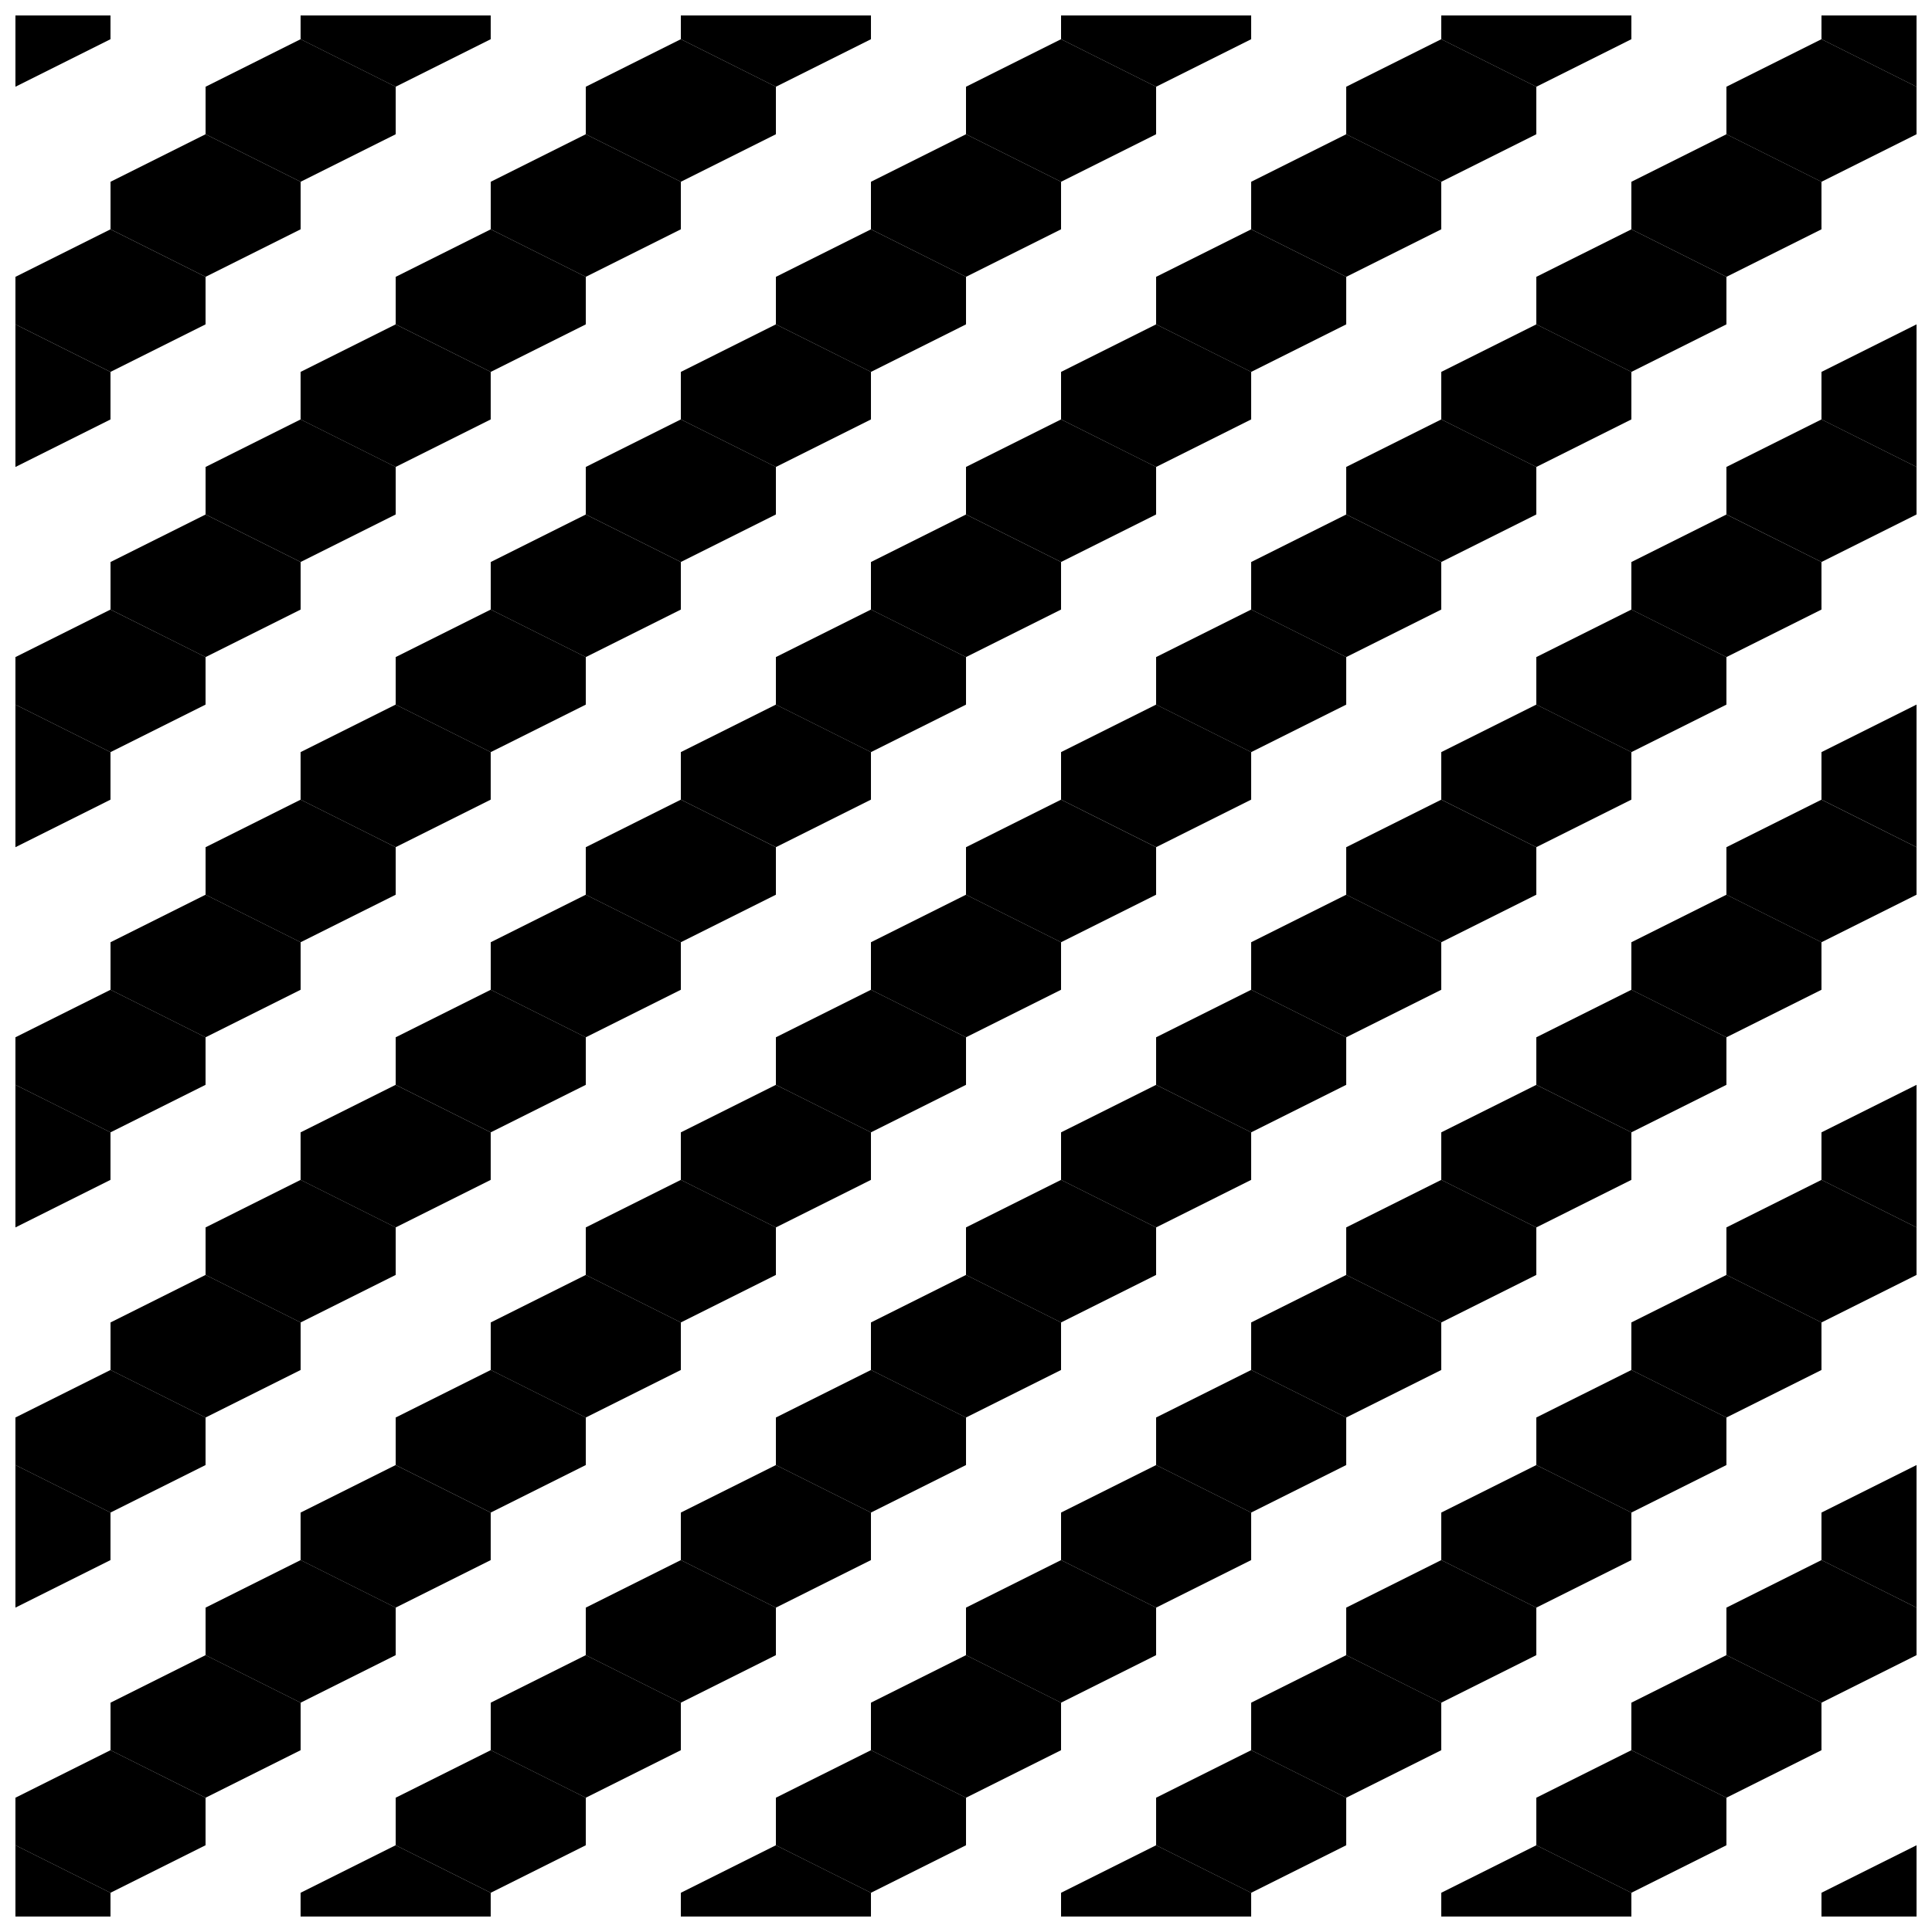
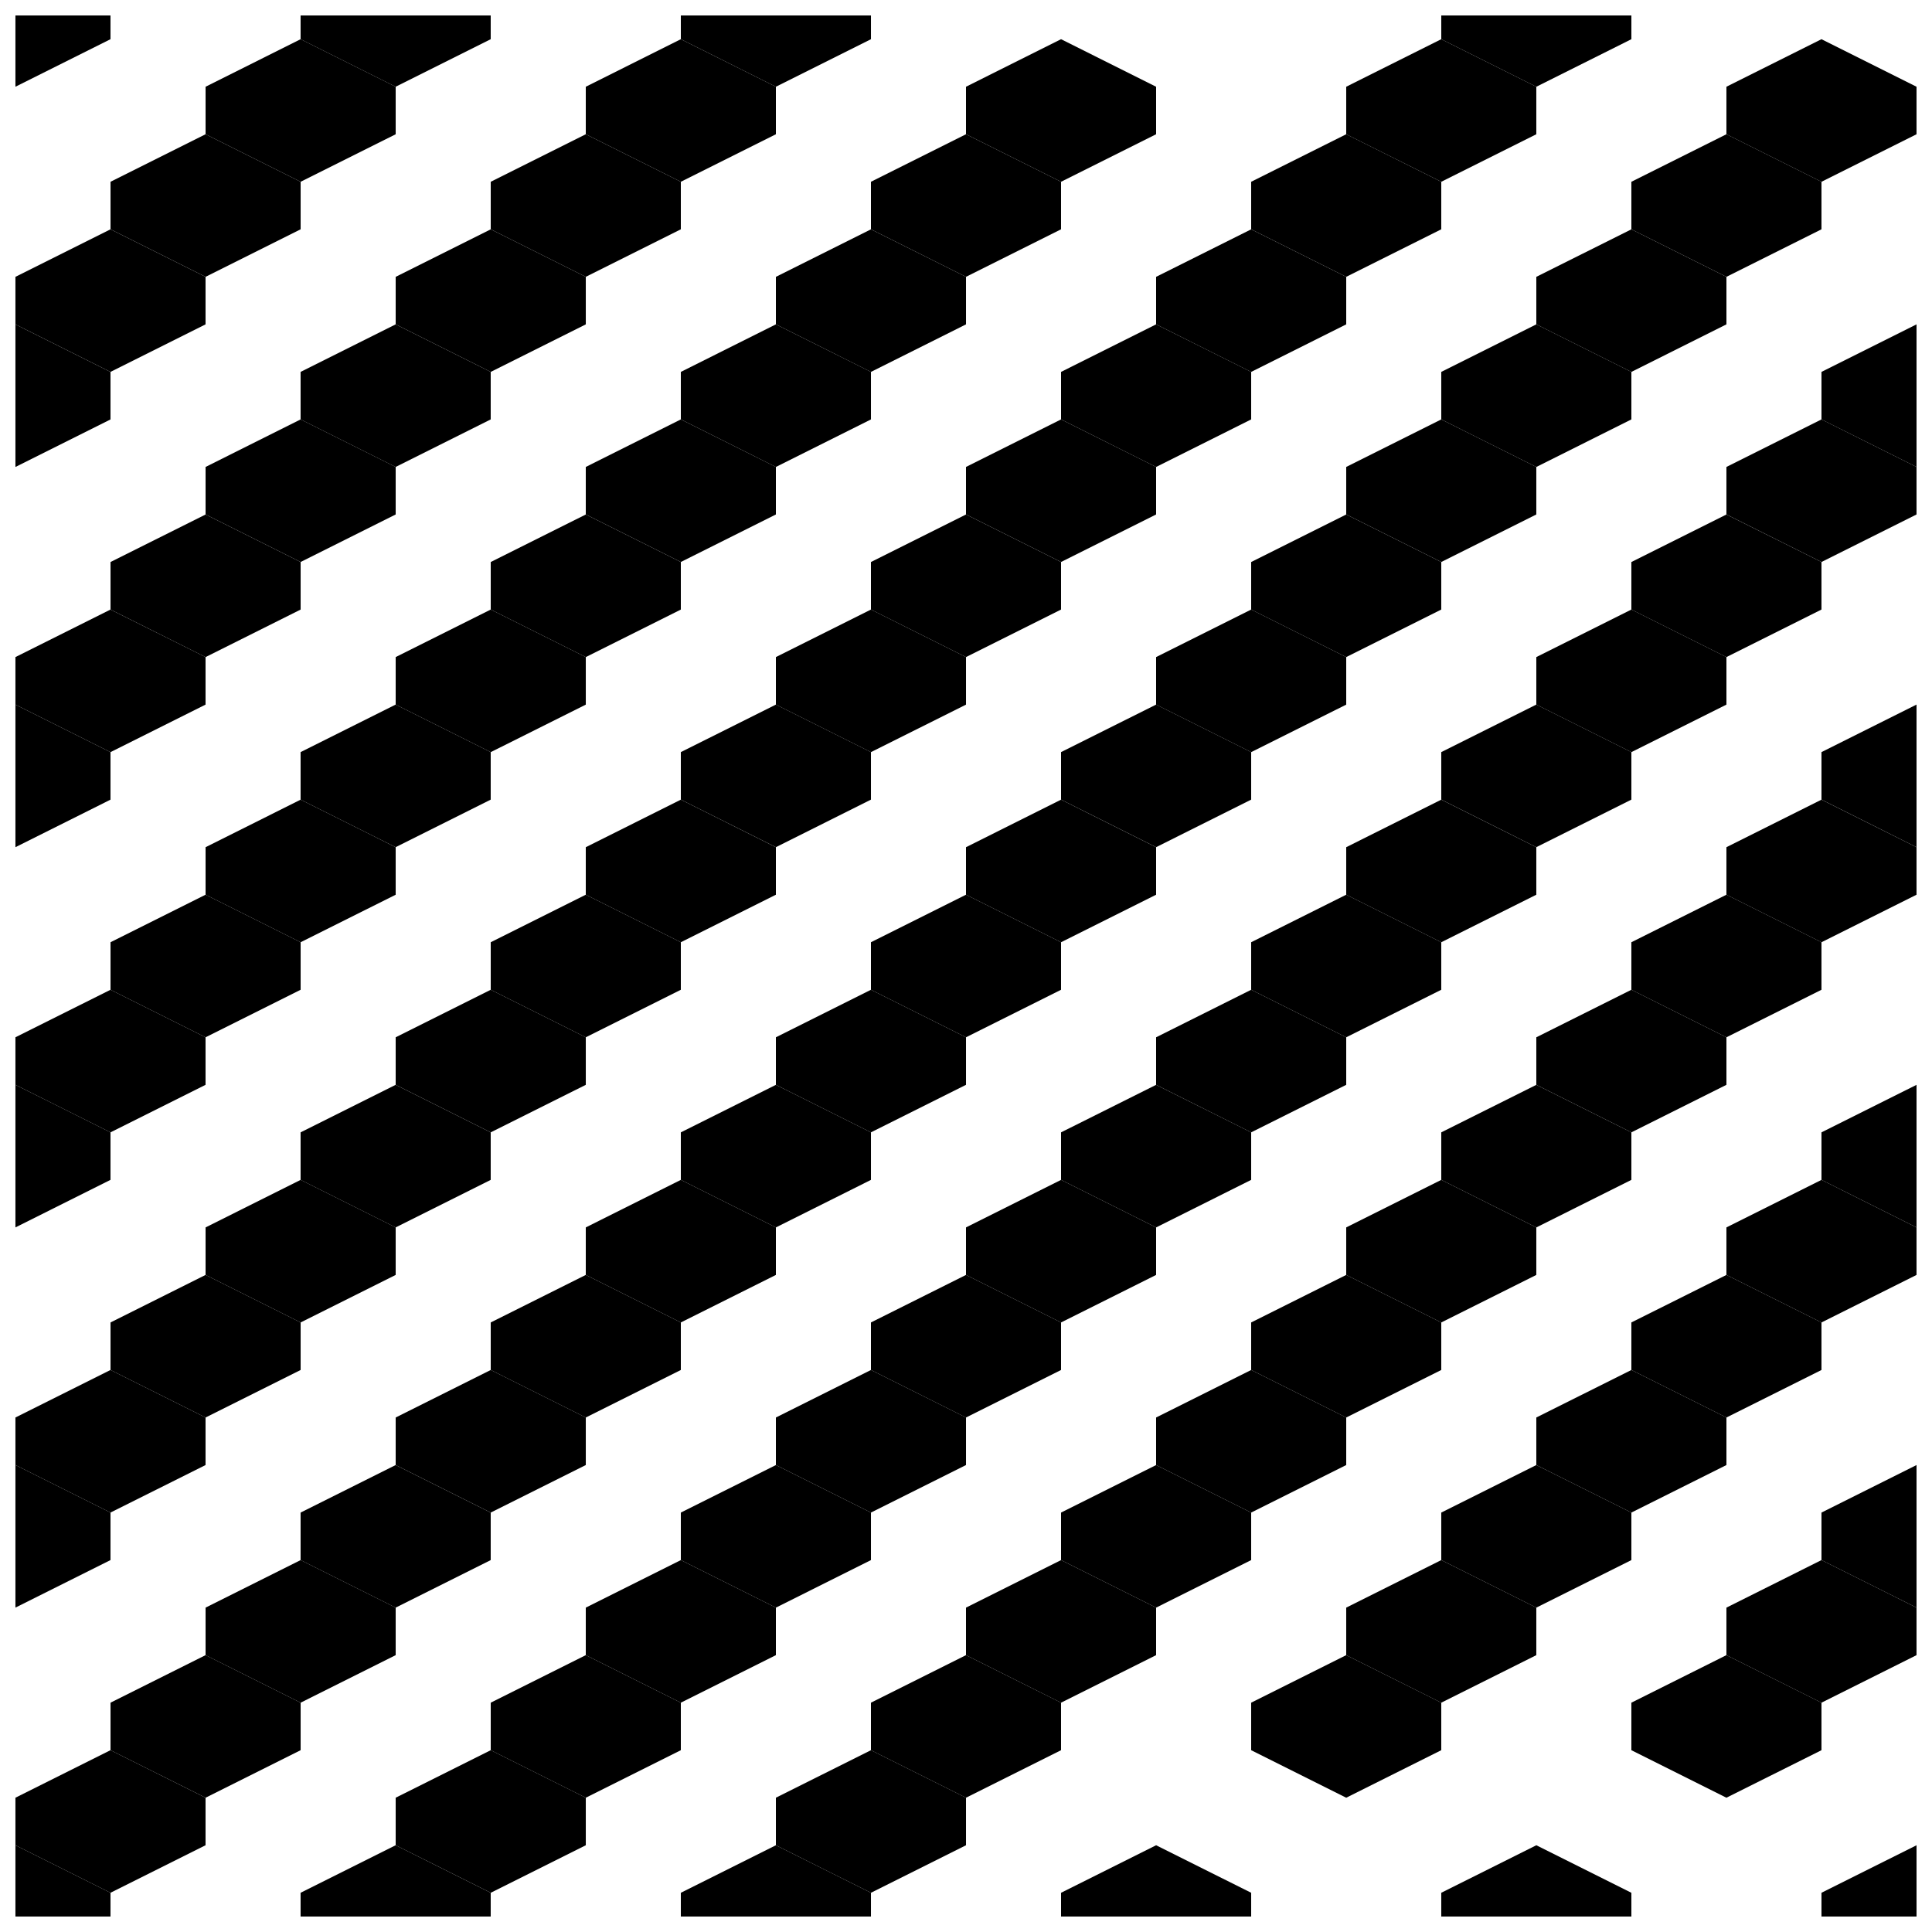
<svg xmlns="http://www.w3.org/2000/svg" width="800px" height="800px" version="1.1" viewBox="144 144 512 512">
  <defs>
    <clipPath id="ad">
      <path d="m148.09 148.09h25.906v18.906h-25.906z" />
    </clipPath>
    <clipPath id="s">
      <path d="m148.09 229h25.906v39h-25.906z" />
    </clipPath>
    <clipPath id="h">
      <path d="m148.09 330h25.906v39h-25.906z" />
    </clipPath>
    <clipPath id="f">
      <path d="m148.09 431h25.906v39h-25.906z" />
    </clipPath>
    <clipPath id="e">
      <path d="m148.09 532h25.906v39h-25.906z" />
    </clipPath>
    <clipPath id="d">
      <path d="m148.09 633h25.906v18.902h-25.906z" />
    </clipPath>
    <clipPath id="c">
      <path d="m148.09 204h50.906v39h-50.906z" />
    </clipPath>
    <clipPath id="b">
      <path d="m148.09 305h50.906v39h-50.906z" />
    </clipPath>
    <clipPath id="a">
      <path d="m148.09 406h50.906v39h-50.906z" />
    </clipPath>
    <clipPath id="ac">
      <path d="m148.09 507h50.906v38h-50.906z" />
    </clipPath>
    <clipPath id="ab">
      <path d="m148.09 607h50.906v39h-50.906z" />
    </clipPath>
    <clipPath id="aa">
      <path d="m223 148.09h52v18.906h-52z" />
    </clipPath>
    <clipPath id="z">
      <path d="m223 633h52v18.902h-52z" />
    </clipPath>
    <clipPath id="y">
      <path d="m324 148.09h51v18.906h-51z" />
    </clipPath>
    <clipPath id="x">
      <path d="m324 633h51v18.902h-51z" />
    </clipPath>
    <clipPath id="w">
-       <path d="m425 148.09h51v18.906h-51z" />
-     </clipPath>
+       </clipPath>
    <clipPath id="v">
      <path d="m425 633h51v18.902h-51z" />
    </clipPath>
    <clipPath id="u">
      <path d="m525 148.09h52v18.906h-52z" />
    </clipPath>
    <clipPath id="t">
      <path d="m525 633h52v18.902h-52z" />
    </clipPath>
    <clipPath id="r">
      <path d="m601 154h50.902v39h-50.902z" />
    </clipPath>
    <clipPath id="q">
      <path d="m601 255h50.902v38h-50.902z" />
    </clipPath>
    <clipPath id="p">
      <path d="m601 355h50.902v39h-50.902z" />
    </clipPath>
    <clipPath id="o">
      <path d="m601 456h50.902v39h-50.902z" />
    </clipPath>
    <clipPath id="n">
      <path d="m601 557h50.902v39h-50.902z" />
    </clipPath>
    <clipPath id="m">
      <path d="m626 148.09h25.902v18.906h-25.902z" />
    </clipPath>
    <clipPath id="l">
      <path d="m626 229h25.902v39h-25.902z" />
    </clipPath>
    <clipPath id="k">
      <path d="m626 330h25.902v39h-25.902z" />
    </clipPath>
    <clipPath id="j">
      <path d="m626 431h25.902v39h-25.902z" />
    </clipPath>
    <clipPath id="i">
      <path d="m626 532h25.902v39h-25.902z" />
    </clipPath>
    <clipPath id="g">
      <path d="m626 633h25.902v18.902h-25.902z" />
    </clipPath>
  </defs>
  <g clip-path="url(#ad)">
    <path d="m148.09 148.09h25.191v6.297l-25.191 12.598z" />
  </g>
  <g clip-path="url(#s)">
    <path d="m148.09 248.86v-18.895l25.191 12.598v12.594l-25.191 12.598z" />
  </g>
  <g clip-path="url(#h)">
    <path d="m148.09 349.62v-18.891l25.191 12.594v12.594l-25.191 12.598z" />
  </g>
  <g clip-path="url(#f)">
    <path d="m148.09 450.38v-18.891l25.191 12.594v12.594l-25.191 12.598z" />
  </g>
  <g clip-path="url(#e)">
    <path d="m148.09 551.14v-18.891l25.191 12.594v12.594l-25.191 12.598z" />
  </g>
  <g clip-path="url(#d)">
    <path d="m148.09 651.9v-18.891l25.191 12.594v6.297z" />
  </g>
  <g clip-path="url(#c)">
    <path d="m148.09 229.96v-12.594l25.191-12.594 25.191 12.594v12.594l-25.191 12.598z" />
  </g>
  <g clip-path="url(#b)">
    <path d="m148.09 330.73v-12.598l25.191-12.594 25.191 12.594v12.598l-25.191 12.594z" />
  </g>
  <g clip-path="url(#a)">
    <path d="m148.09 431.49v-12.598l25.191-12.594 25.191 12.594v12.598l-25.191 12.594z" />
  </g>
  <g clip-path="url(#ac)">
    <path d="m148.09 532.25v-12.598l25.191-12.594 25.191 12.594v12.598l-25.191 12.594z" />
  </g>
  <g clip-path="url(#ab)">
    <path d="m148.09 633.01v-12.598l25.191-12.594 25.191 12.594v12.598l-25.191 12.594z" />
  </g>
  <path d="m173.29 204.77v-12.598l25.191-12.594 25.188 12.594v12.598l-25.188 12.594z" />
  <path d="m173.29 305.54v-12.598l25.191-12.594 25.188 12.594v12.598l-25.188 12.594z" />
  <path d="m173.29 406.3v-12.598l25.191-12.594 25.188 12.594v12.598l-25.188 12.594z" />
  <path d="m173.29 507.06v-12.598l25.191-12.594 25.188 12.594v12.598l-25.188 12.594z" />
  <path d="m173.29 607.82v-12.594l25.191-12.598 25.188 12.598v12.594l-25.188 12.594z" />
  <path d="m198.48 179.58v-12.594l25.188-12.598 25.191 12.598v12.594l-25.191 12.594z" />
  <path d="m198.48 280.34v-12.594l25.188-12.598 25.191 12.598v12.594l-25.191 12.594z" />
  <path d="m198.48 381.11v-12.594l25.188-12.598 25.191 12.598v12.594l-25.191 12.594z" />
  <path d="m198.48 481.87v-12.594l25.188-12.598 25.191 12.598v12.594l-25.191 12.594z" />
  <path d="m198.48 582.63v-12.594l25.188-12.598 25.191 12.598v12.594l-25.191 12.598z" />
  <g clip-path="url(#aa)">
    <path d="m223.66 154.39v-6.297h50.383v6.297l-25.191 12.598z" />
  </g>
  <path d="m223.66 255.15v-12.594l25.191-12.598 25.191 12.598v12.594l-25.191 12.598z" />
  <path d="m223.66 355.91v-12.594l25.191-12.594 25.191 12.594v12.594l-25.191 12.598z" />
  <path d="m223.66 456.68v-12.594l25.191-12.594 25.191 12.594v12.594l-25.191 12.598z" />
  <path d="m223.66 557.44v-12.594l25.191-12.594 25.191 12.594v12.594l-25.191 12.598z" />
  <g clip-path="url(#z)">
    <path d="m223.66 651.9v-6.297l25.191-12.594 25.191 12.594v6.297z" />
  </g>
  <path d="m248.86 229.96v-12.594l25.191-12.594 25.191 12.594v12.594l-25.191 12.598z" />
  <path d="m248.86 330.73v-12.598l25.191-12.594 25.191 12.594v12.598l-25.191 12.594z" />
  <path d="m248.86 431.49v-12.598l25.191-12.594 25.191 12.594v12.598l-25.191 12.594z" />
  <path d="m248.86 532.25v-12.598l25.191-12.594 25.191 12.594v12.598l-25.191 12.594z" />
  <path d="m248.86 633.01v-12.598l25.191-12.594 25.191 12.594v12.598l-25.191 12.594z" />
  <path d="m274.05 204.77v-12.598l25.191-12.594 25.188 12.594v12.598l-25.188 12.594z" />
  <path d="m274.05 305.54v-12.598l25.191-12.594 25.188 12.594v12.598l-25.188 12.594z" />
  <path d="m274.05 406.3v-12.598l25.191-12.594 25.188 12.594v12.598l-25.188 12.594z" />
  <path d="m274.05 507.06v-12.598l25.191-12.594 25.188 12.594v12.598l-25.188 12.594z" />
  <path d="m274.05 607.82v-12.594l25.191-12.598 25.188 12.598v12.594l-25.188 12.594z" />
  <path d="m299.24 179.58v-12.594l25.188-12.598 25.191 12.598v12.594l-25.191 12.594z" />
  <path d="m299.24 280.34v-12.594l25.188-12.598 25.191 12.598v12.594l-25.191 12.594z" />
  <path d="m299.24 381.11v-12.594l25.188-12.598 25.191 12.598v12.594l-25.191 12.594z" />
  <path d="m299.24 481.87v-12.594l25.188-12.598 25.191 12.598v12.594l-25.191 12.594z" />
  <path d="m299.24 582.63v-12.594l25.188-12.598 25.191 12.598v12.594l-25.191 12.598z" />
  <g clip-path="url(#y)">
    <path d="m324.43 154.39v-6.297h50.383v6.297l-25.191 12.598z" />
  </g>
  <path d="m324.43 255.15v-12.594l25.191-12.598 25.191 12.598v12.594l-25.191 12.598z" />
  <path d="m324.43 355.91v-12.594l25.191-12.594 25.191 12.594v12.594l-25.191 12.598z" />
  <path d="m324.43 456.68v-12.594l25.191-12.594 25.191 12.594v12.594l-25.191 12.598z" />
  <path d="m324.43 557.44v-12.594l25.191-12.594 25.191 12.594v12.594l-25.191 12.598z" />
  <g clip-path="url(#x)">
    <path d="m324.43 651.9v-6.297l25.191-12.594 25.191 12.594v6.297z" />
  </g>
  <path d="m349.62 229.96v-12.594l25.191-12.594 25.191 12.594v12.594l-25.191 12.598z" />
  <path d="m349.62 330.73v-12.598l25.191-12.594 25.191 12.594v12.598l-25.191 12.594z" />
  <path d="m349.62 431.49v-12.598l25.191-12.594 25.191 12.594v12.598l-25.191 12.594z" />
  <path d="m349.62 532.25v-12.598l25.191-12.594 25.191 12.594v12.598l-25.191 12.594z" />
  <path d="m349.62 633.01v-12.598l25.191-12.594 25.191 12.594v12.598l-25.191 12.594z" />
  <path d="m374.81 204.77v-12.598l25.191-12.594 25.188 12.594v12.598l-25.188 12.594z" />
  <path d="m374.81 305.54v-12.598l25.191-12.594 25.188 12.594v12.598l-25.188 12.594z" />
  <path d="m374.81 406.3v-12.598l25.191-12.594 25.188 12.594v12.598l-25.188 12.594z" />
  <path d="m374.81 507.06v-12.598l25.191-12.594 25.188 12.594v12.598l-25.188 12.594z" />
  <path d="m374.81 607.82v-12.594l25.191-12.598 25.188 12.598v12.594l-25.188 12.594z" />
  <path d="m400 179.58v-12.594l25.188-12.598 25.191 12.598v12.594l-25.191 12.594z" />
  <path d="m400 280.34v-12.594l25.188-12.598 25.191 12.598v12.594l-25.191 12.594z" />
  <path d="m400 381.11v-12.594l25.188-12.598 25.191 12.598v12.594l-25.191 12.594z" />
  <path d="m400 481.87v-12.594l25.188-12.598 25.191 12.598v12.594l-25.191 12.594z" />
  <path d="m400 582.63v-12.594l25.188-12.598 25.191 12.598v12.594l-25.191 12.598z" />
  <g clip-path="url(#w)">
    <path d="m425.19 154.39v-6.297h50.383v6.297l-25.191 12.598z" />
  </g>
  <path d="m425.19 255.15v-12.594l25.191-12.598 25.191 12.598v12.594l-25.191 12.598z" />
  <path d="m425.19 355.91v-12.594l25.191-12.594 25.191 12.594v12.594l-25.191 12.598z" />
  <path d="m425.19 456.68v-12.594l25.191-12.594 25.191 12.594v12.594l-25.191 12.598z" />
  <path d="m425.19 557.44v-12.594l25.191-12.594 25.191 12.594v12.594l-25.191 12.598z" />
  <g clip-path="url(#v)">
    <path d="m425.19 651.9v-6.297l25.191-12.594 25.191 12.594v6.297z" />
  </g>
  <path d="m450.38 229.96v-12.594l25.191-12.594 25.191 12.594v12.594l-25.191 12.598z" />
  <path d="m450.38 330.73v-12.598l25.191-12.594 25.191 12.594v12.598l-25.191 12.594z" />
  <path d="m450.38 431.49v-12.598l25.191-12.594 25.191 12.594v12.598l-25.191 12.594z" />
  <path d="m450.38 532.25v-12.598l25.191-12.594 25.191 12.594v12.598l-25.191 12.594z" />
-   <path d="m450.38 633.01v-12.598l25.191-12.594 25.191 12.594v12.598l-25.191 12.594z" />
  <path d="m475.57 204.77v-12.598l25.191-12.594 25.188 12.594v12.598l-25.188 12.594z" />
  <path d="m475.57 305.54v-12.598l25.191-12.594 25.188 12.594v12.598l-25.188 12.594z" />
  <path d="m475.57 406.3v-12.598l25.191-12.594 25.188 12.594v12.598l-25.188 12.594z" />
  <path d="m475.57 507.06v-12.598l25.191-12.594 25.188 12.594v12.598l-25.188 12.594z" />
  <path d="m475.57 607.82v-12.594l25.191-12.598 25.188 12.598v12.594l-25.188 12.594z" />
  <path d="m500.76 179.58v-12.594l25.188-12.598 25.191 12.598v12.594l-25.191 12.594z" />
  <path d="m500.76 280.34v-12.594l25.188-12.598 25.191 12.598v12.594l-25.191 12.594z" />
  <path d="m500.76 381.11v-12.594l25.188-12.598 25.191 12.598v12.594l-25.191 12.594z" />
  <path d="m500.76 481.87v-12.594l25.188-12.598 25.191 12.598v12.594l-25.191 12.594z" />
  <path d="m500.76 582.63v-12.594l25.188-12.598 25.191 12.598v12.594l-25.191 12.598z" />
  <g clip-path="url(#u)">
    <path d="m525.95 154.39v-6.297h50.383v6.297l-25.191 12.598z" />
  </g>
  <path d="m525.95 255.15v-12.594l25.191-12.598 25.191 12.598v12.594l-25.191 12.598z" />
  <path d="m525.95 355.91v-12.594l25.191-12.594 25.191 12.594v12.594l-25.191 12.598z" />
  <path d="m525.95 456.68v-12.594l25.191-12.594 25.191 12.594v12.594l-25.191 12.598z" />
  <path d="m525.95 557.44v-12.594l25.191-12.594 25.191 12.594v12.594l-25.191 12.598z" />
  <g clip-path="url(#t)">
    <path d="m525.95 651.9v-6.297l25.191-12.594 25.191 12.594v6.297z" />
  </g>
  <path d="m551.14 229.96v-12.594l25.191-12.594 25.191 12.594v12.594l-25.191 12.598z" />
  <path d="m551.14 330.73v-12.598l25.191-12.594 25.191 12.594v12.598l-25.191 12.594z" />
  <path d="m551.14 431.49v-12.598l25.191-12.594 25.191 12.594v12.598l-25.191 12.594z" />
  <path d="m551.14 532.25v-12.598l25.191-12.594 25.191 12.594v12.598l-25.191 12.594z" />
-   <path d="m551.14 633.01v-12.598l25.191-12.594 25.191 12.594v12.598l-25.191 12.594z" />
  <path d="m576.33 204.77v-12.598l25.191-12.594 25.188 12.594v12.598l-25.188 12.594z" />
  <path d="m576.33 305.54v-12.598l25.191-12.594 25.188 12.594v12.598l-25.188 12.594z" />
  <path d="m576.33 406.3v-12.598l25.191-12.594 25.188 12.594v12.598l-25.188 12.594z" />
  <path d="m576.33 507.06v-12.598l25.191-12.594 25.188 12.594v12.598l-25.188 12.594z" />
  <path d="m576.33 607.82v-12.594l25.191-12.598 25.188 12.598v12.594l-25.188 12.594z" />
  <g clip-path="url(#r)">
    <path d="m601.52 179.58v-12.594l25.188-12.598 25.191 12.598v12.594l-25.191 12.594z" />
  </g>
  <g clip-path="url(#q)">
    <path d="m601.52 280.34v-12.594l25.188-12.598 25.191 12.598v12.594l-25.191 12.594z" />
  </g>
  <g clip-path="url(#p)">
    <path d="m601.52 381.11v-12.594l25.188-12.598 25.191 12.598v12.594l-25.191 12.594z" />
  </g>
  <g clip-path="url(#o)">
    <path d="m601.52 481.87v-12.594l25.188-12.598 25.191 12.598v12.594l-25.191 12.594z" />
  </g>
  <g clip-path="url(#n)">
    <path d="m601.52 582.63v-12.594l25.188-12.598 25.191 12.598v12.594l-25.191 12.598z" />
  </g>
  <g clip-path="url(#m)">
-     <path d="m626.71 154.39v-6.297h25.191v18.895z" />
-   </g>
+     </g>
  <g clip-path="url(#l)">
    <path d="m626.71 255.15v-12.594l25.191-12.598v37.789z" />
  </g>
  <g clip-path="url(#k)">
    <path d="m626.71 355.91v-12.594l25.191-12.594v37.785z" />
  </g>
  <g clip-path="url(#j)">
    <path d="m626.71 456.68v-12.594l25.191-12.594v37.785z" />
  </g>
  <g clip-path="url(#i)">
    <path d="m626.71 557.44v-12.594l25.191-12.594v37.785z" />
  </g>
  <g clip-path="url(#g)">
    <path d="m626.71 651.9v-6.297l25.191-12.594v18.891z" />
  </g>
</svg>